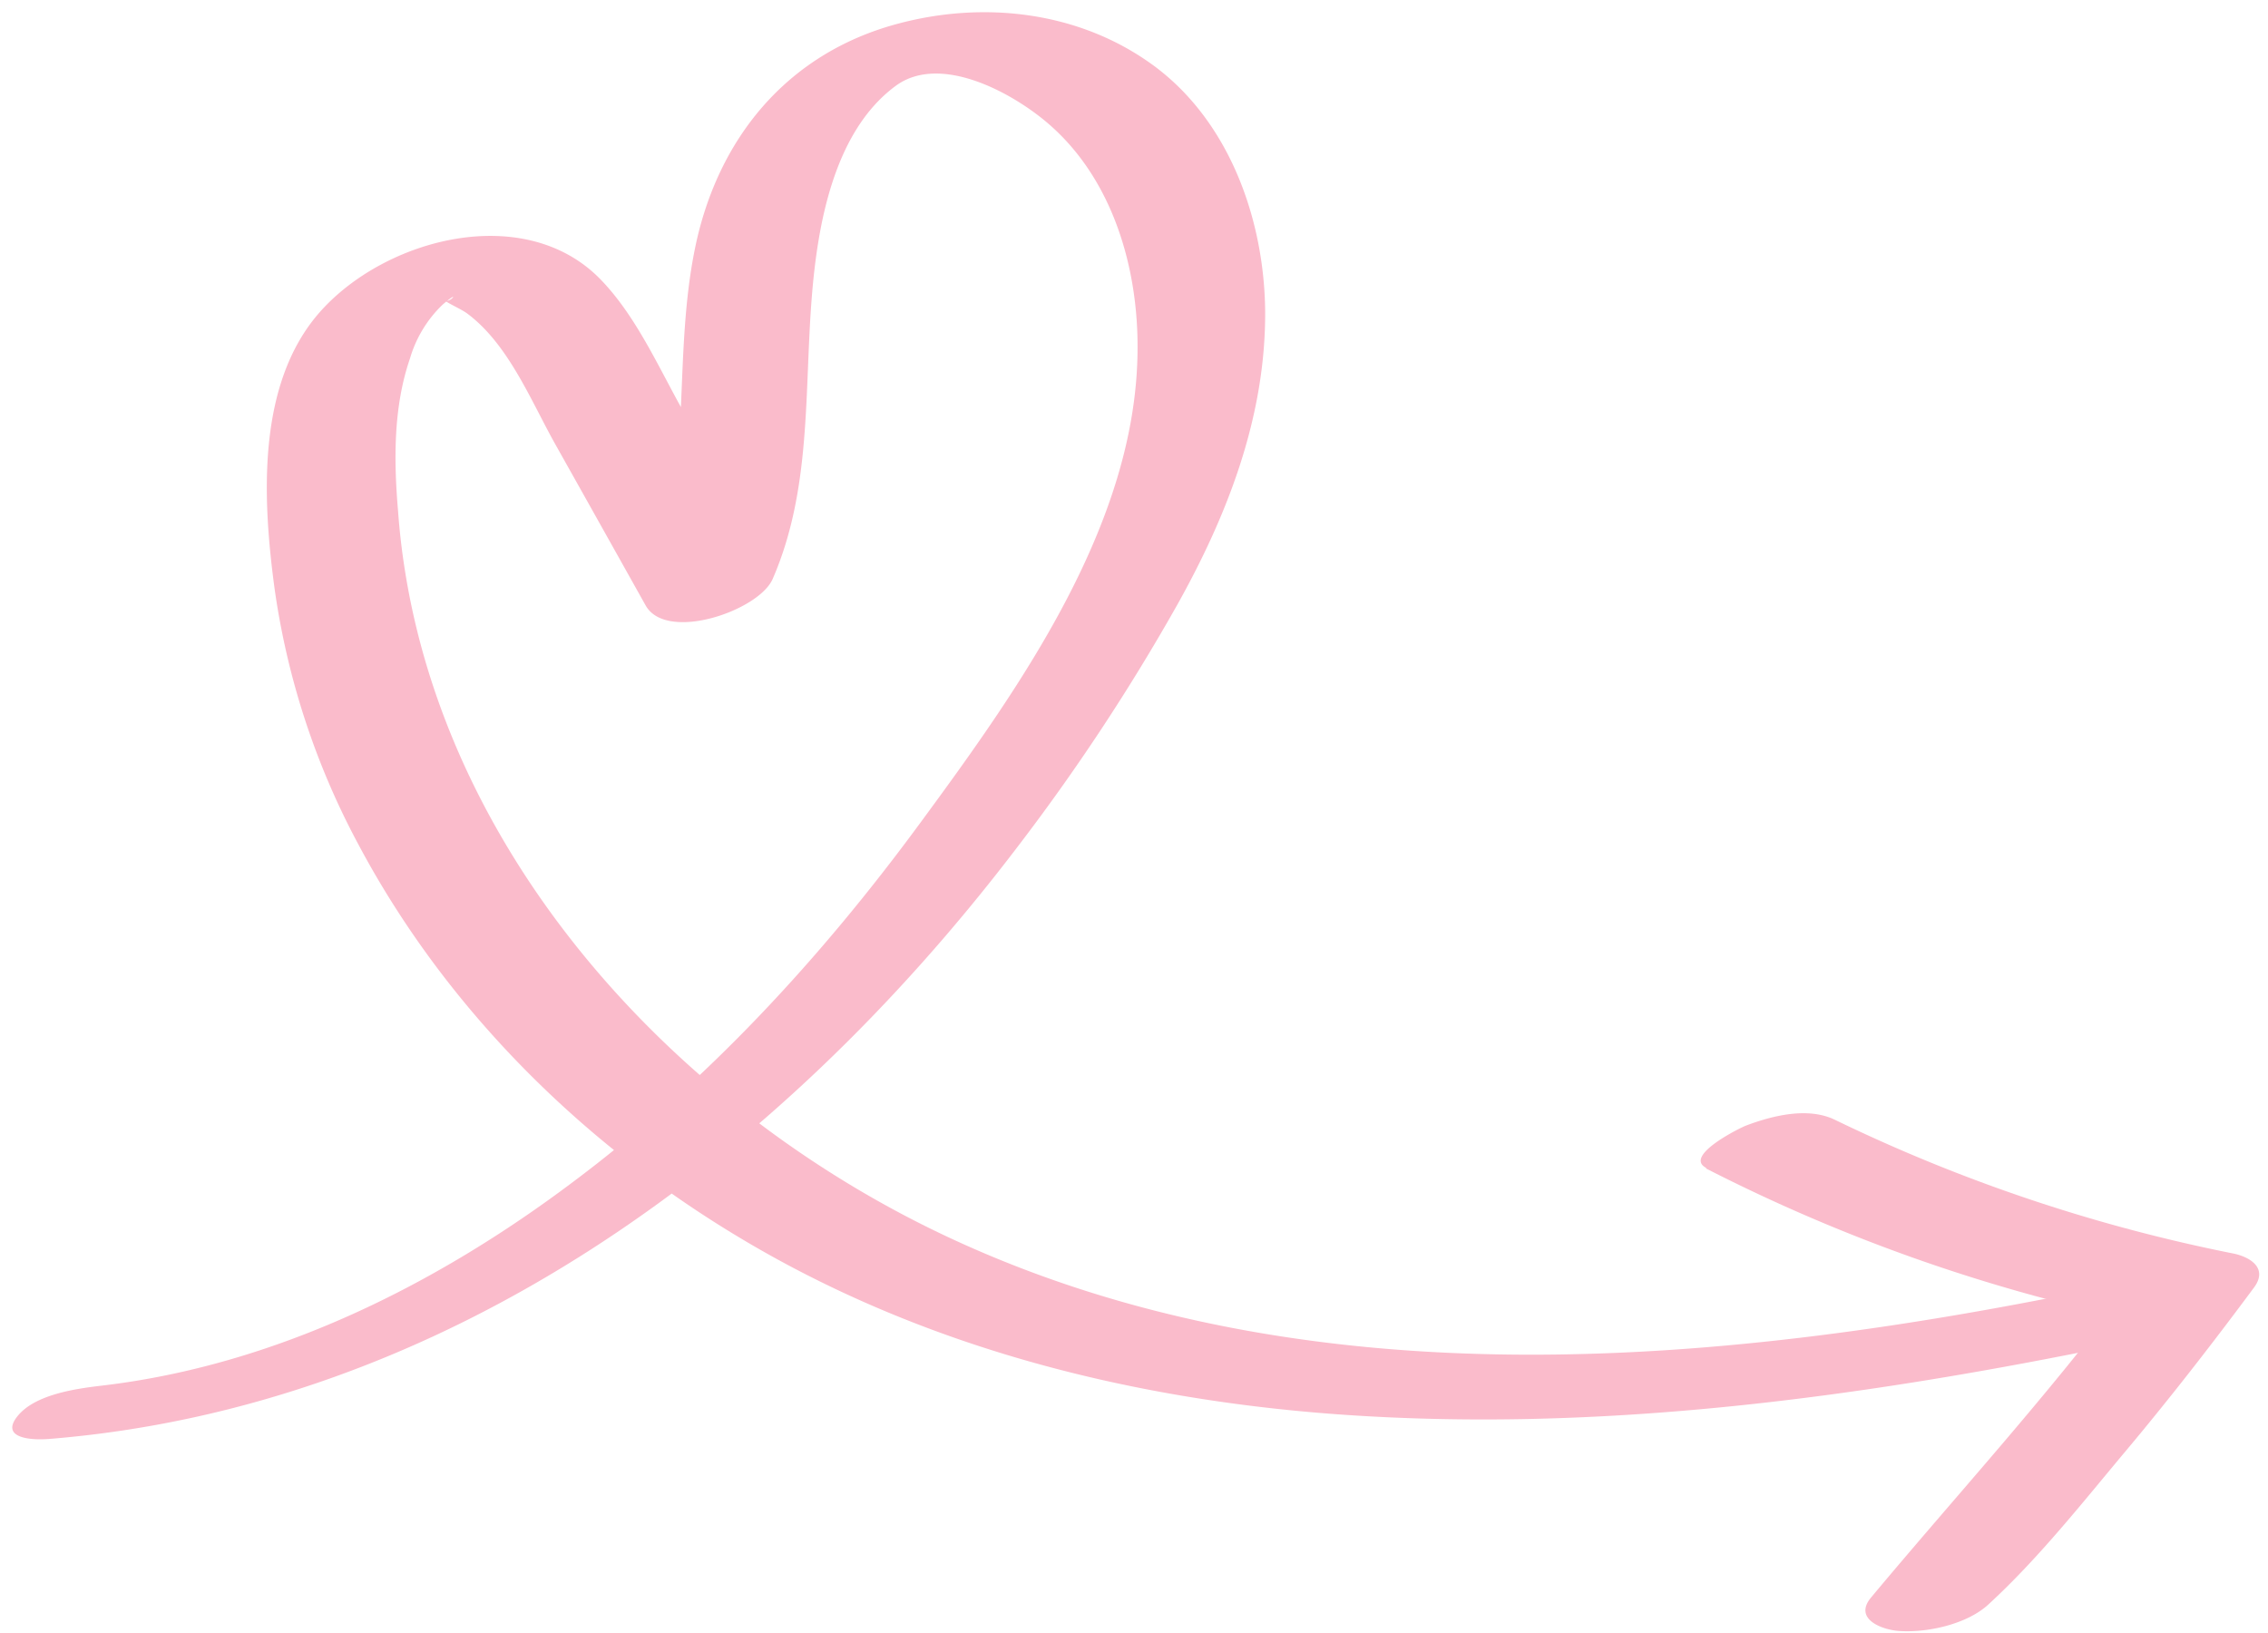
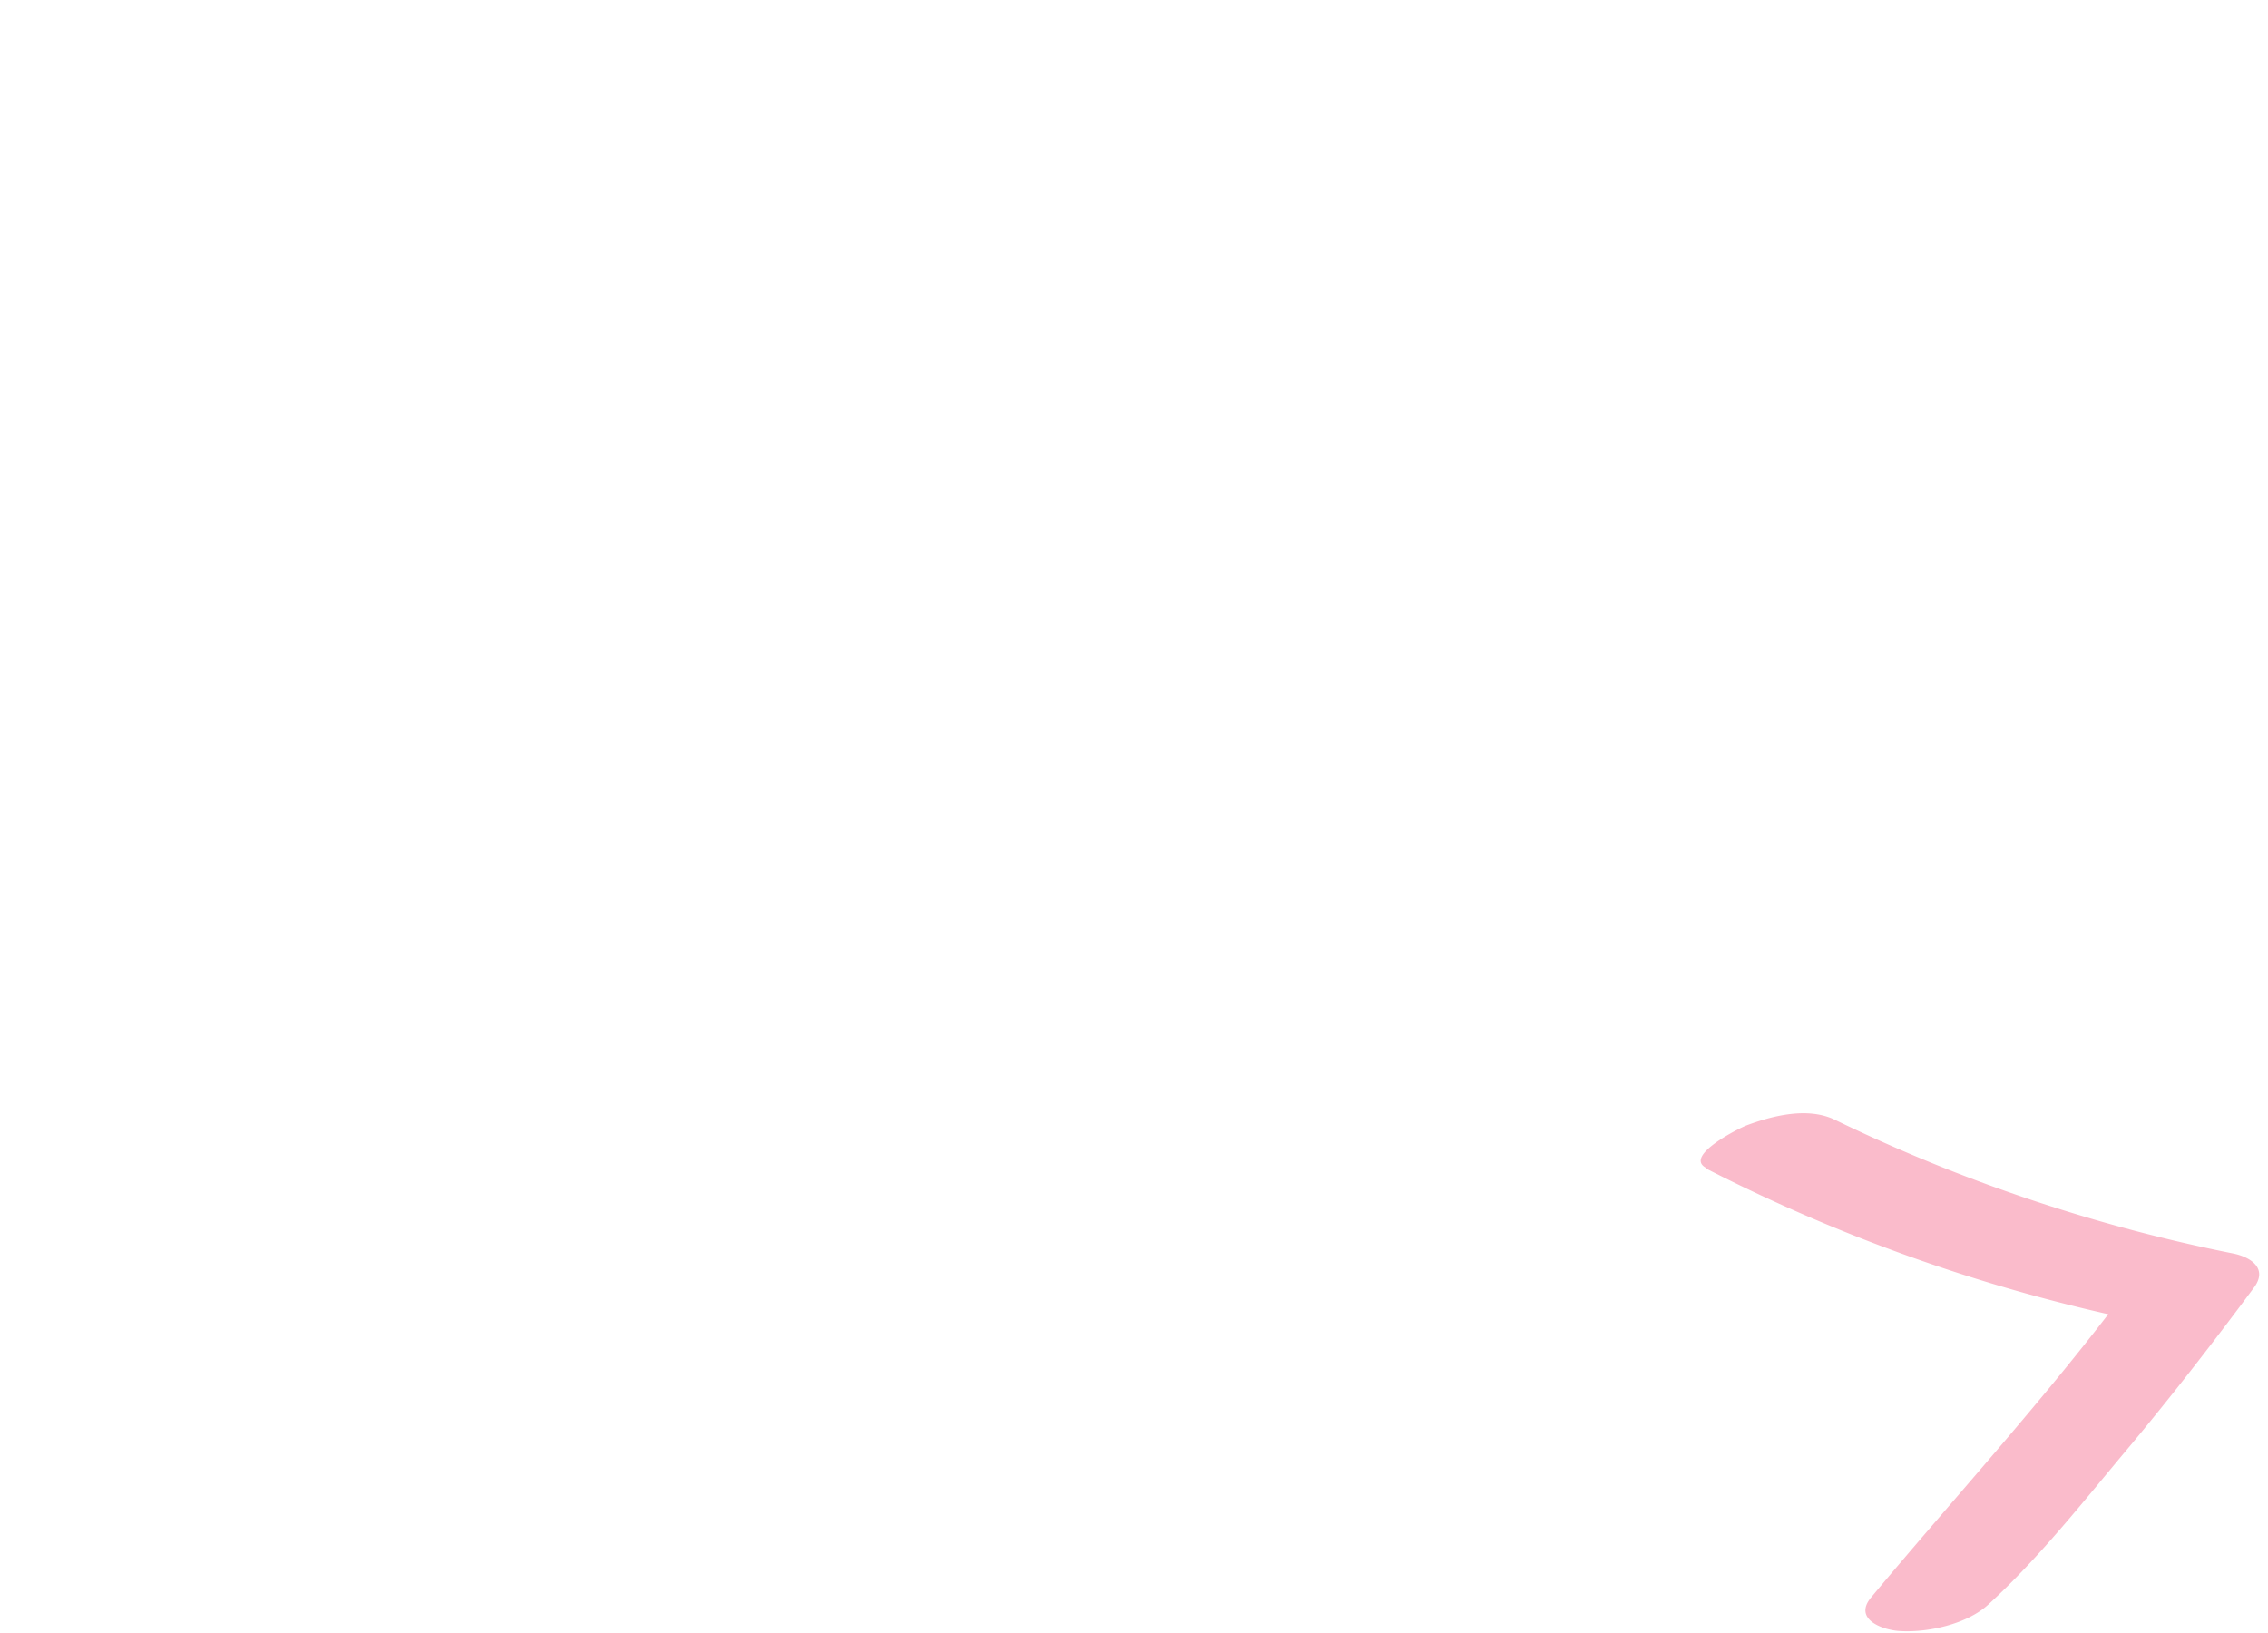
<svg xmlns="http://www.w3.org/2000/svg" fill="#fabbcb" height="240.4" preserveAspectRatio="xMidYMid meet" version="1" viewBox="-1.9 -1.8 333.9 240.4" width="333.9" zoomAndPan="magnify">
  <g data-name="Layer 2">
    <g data-name="Layer 1" id="change1_1">
-       <path d="M5.21,210.05c58.6-4.69,107.53-41.17,142.32-86.69A305.19,305.19,0,0,0,171.44,87.2c7.43-13.29,13-27.71,12.92-43.15C184.24,30.58,179.14,16.14,168,7.9c-10.94-8.06-25.13-9.66-38-6.13-16.1,4.4-26.25,16.86-29.56,32.89-3.53,17.11,0,35.15-7.16,51.54l18.69-3.89L98.6,58.59C95,52.15,91.71,44.68,86.5,39.32c-11.17-11.47-31.77-6.06-41.38,4.9-9.28,10.6-8.36,27.55-6.6,40.61a112.84,112.84,0,0,0,12.34,37.68c12.77,24,32.71,43.85,56,57.82,26.59,16,57.06,23.79,87.84,26.06,38.91,2.86,77.68-2.48,115.73-10.32,2.5-.51,9.2-3.17,8.24-6.74-1-3.73-8.21-2.2-10.51-1.72-55.49,11.55-117,17.53-170-7.06-42-19.48-78-59.5-81.46-107.15C56.07,66,56,58.12,58.45,51a18,18,0,0,1,4.79-7.93c3-2.59.93.09.22-.74.35.42,2.5,1.35,3.39,2,6.1,4.52,9.4,12.85,13,19.27q6.66,11.86,13.3,23.73c3.07,5.47,16.67.77,18.7-3.89,5.73-13.16,4.65-27.37,5.75-41.34.83-10.57,3.17-24.46,12.34-31.24,6.6-4.89,17.36,1.06,22.63,5.66,9.39,8.18,13.14,21.21,13,33.33-.21,25.64-17.48,49.77-32.08,69.62s-31.35,38-51,52.71c-20.25,15.24-43.89,27-69.31,30-3.83.45-9.94,1.27-12.53,4.54s2.22,3.51,4.5,3.33Z" />
      <path d="M249.26,170.22a252.24,252.24,0,0,0,65.07,22.71l-3-5c-11.84,15.85-25.1,30.28-37.75,45.43-2.66,3.17,1.54,4.77,4.1,4.95,4.19.29,10-1,13.14-3.89,7.41-6.8,13.86-15,20.29-22.67s12.77-15.83,18.83-24c2.05-2.77-.41-4.45-3-5a243.05,243.05,0,0,1-58.71-19.7c-3.95-1.91-9.13-.63-13.06.85-.95.36-9.29,4.49-5.87,6.24Z" />
    </g>
  </g>
</svg>